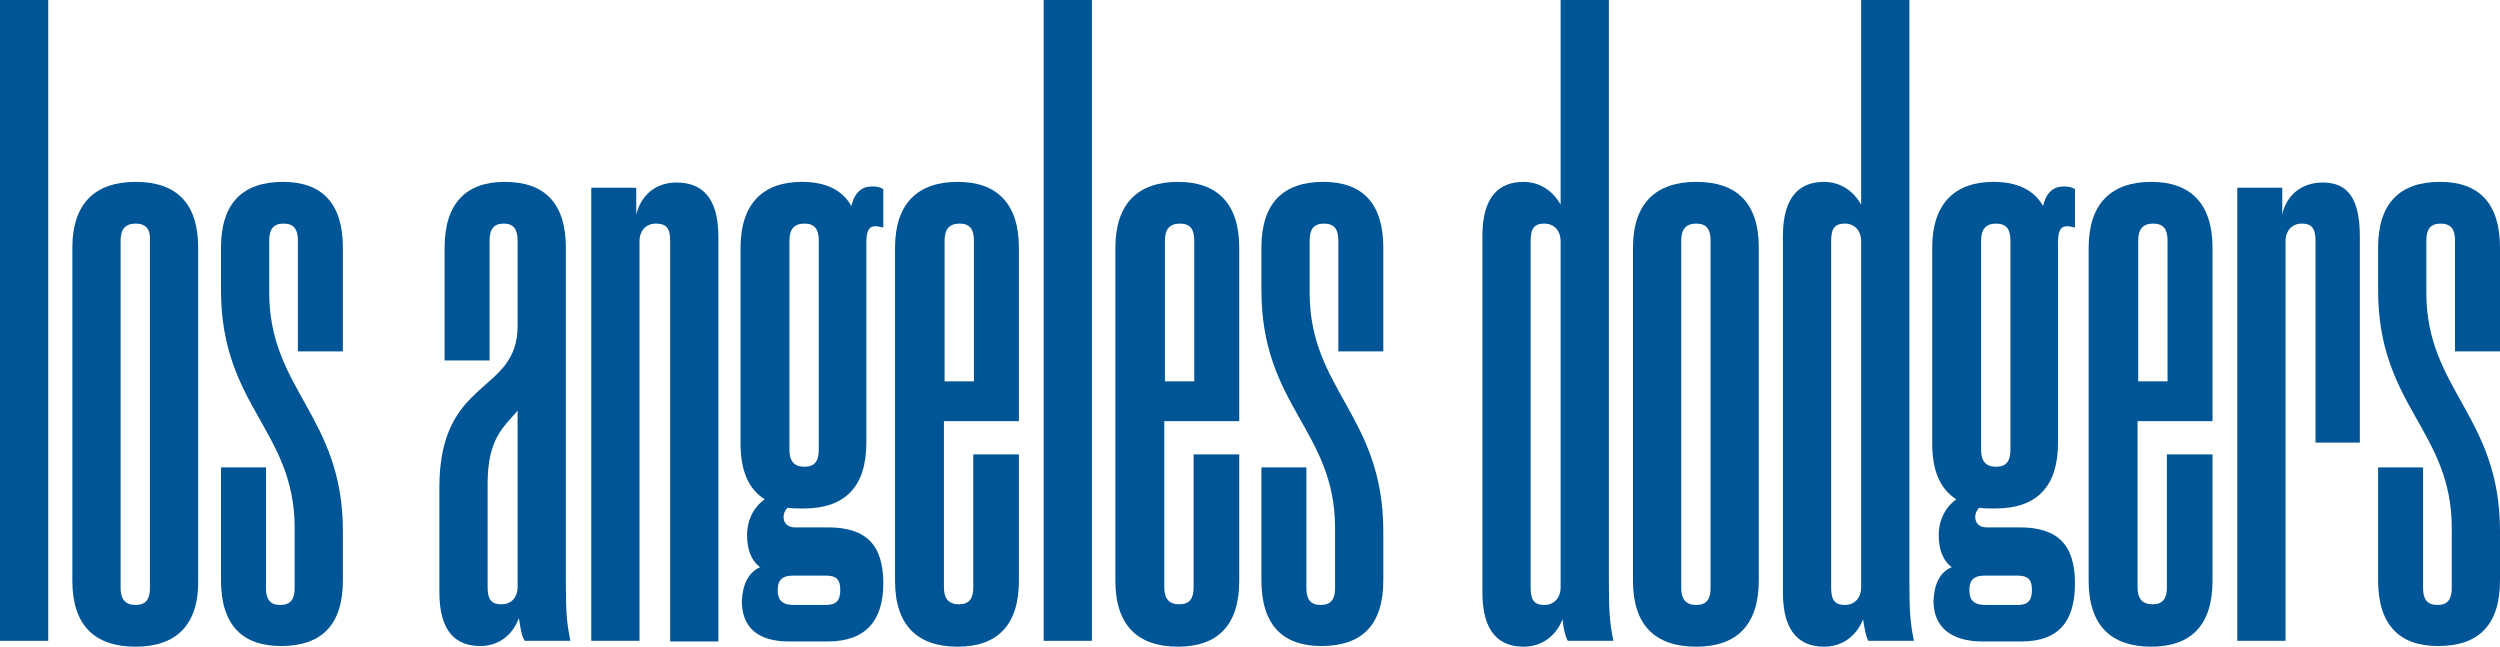
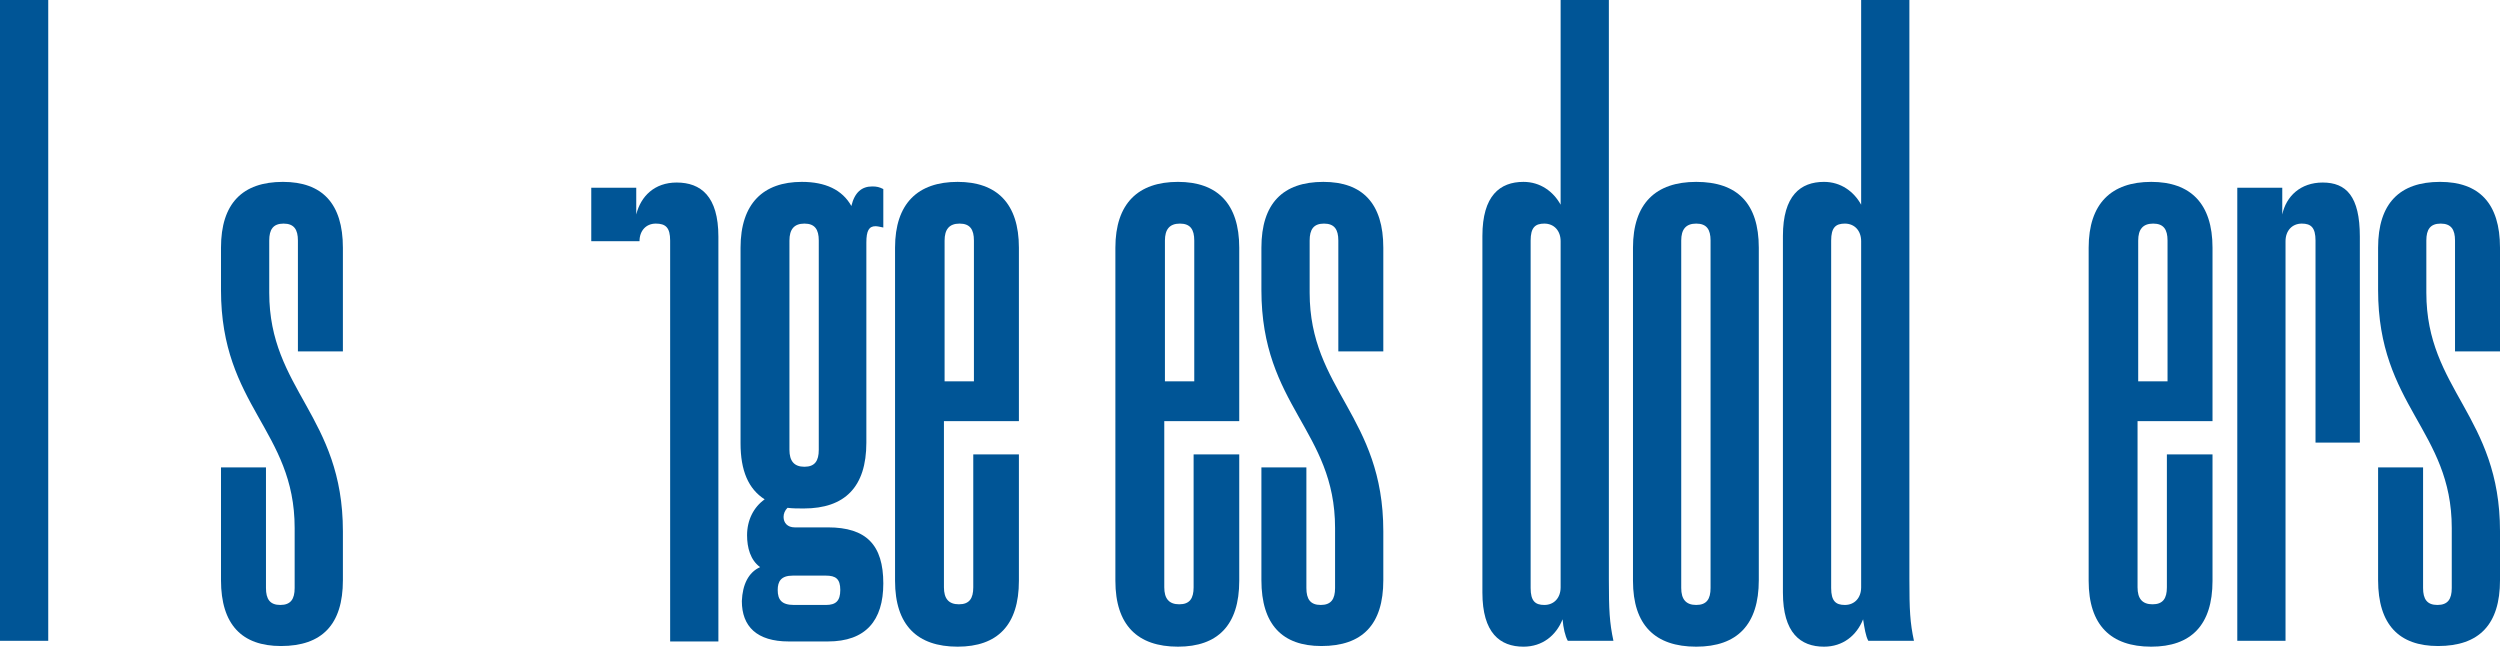
<svg xmlns="http://www.w3.org/2000/svg" version="1.1" id="Layer_1" x="0px" y="0px" viewBox="0 0 383.5 99.2" style="enable-background:new 0 0 383.5 99.2;" xml:space="preserve">
  <style type="text/css">
	.st0{fill:#005596;}
</style>
  <g>
    <path class="st0" d="M0,98.3V0h7.4v98.3H0z" />
-     <path class="st0" d="M20.8,99.2c-6.3,0-9.7-3.3-9.7-10.1V38c0-6.8,3.5-10.1,9.7-10.1c6.3,0,9.6,3.3,9.6,10.1v51   C30.5,95.8,27.1,99.2,20.8,99.2z M20.8,34.3c-1.6,0-2.3,0.9-2.3,2.6v53.3c0,1.7,0.7,2.6,2.3,2.6c1.6,0,2.2-0.9,2.2-2.6V36.9   C23.1,35.2,22.4,34.3,20.8,34.3z" />
    <path class="st0" d="M45.2,81c0-15-11.3-18.7-11.3-36.5V38c0-6.8,3.3-10.1,9.5-10.1c6,0,9.2,3.3,9.2,10.1v15.9h-6.9v-17   c0-1.7-0.6-2.6-2.2-2.6c-1.6,0-2.2,0.9-2.2,2.6v8c0,14.9,11.3,18.9,11.3,36.6v7.5c0,6.8-3.2,10.1-9.5,10.1c-6,0-9.2-3.3-9.2-10.1   V71.7h6.9v18.5c0,1.7,0.6,2.6,2.2,2.6c1.6,0,2.2-0.9,2.2-2.6V81z" />
-     <path class="st0" d="M79.4,36.9c0-1.7-0.6-2.6-2.1-2.6c-1.6,0-2.2,0.9-2.2,2.6v18.4h-6.9V38c0-6.8,3.3-10.1,9.2-10.1   c6.2,0,9.4,3.3,9.4,10.1v50.8c0,4.8,0.1,6.7,0.7,9.5h-7c-0.5-0.7-0.7-2.1-0.9-3.5c-0.9,2.5-3,4.3-5.9,4.3c-3.7,0-6.3-2.1-6.3-8.3   v-16c0-17.1,12-14.2,12-24.8V36.9z M79.4,63c-2.1,2.5-4.6,4.2-4.6,11.2v15.9c0,2,0.7,2.6,2.1,2.6c1.6,0,2.5-1.1,2.5-2.7V63z" />
-     <path class="st0" d="M90.7,98.3V28.8h6.9v4.1c0.7-2.8,2.8-4.9,6.2-4.9c3.7,0,6.4,2.1,6.4,8.3v62.1h-7.4V36.9c0-2-0.7-2.6-2.2-2.6   s-2.5,1.1-2.5,2.7v61.3H90.7z" />
+     <path class="st0" d="M90.7,98.3V28.8h6.9v4.1c0.7-2.8,2.8-4.9,6.2-4.9c3.7,0,6.4,2.1,6.4,8.3v62.1h-7.4V36.9c0-2-0.7-2.6-2.2-2.6   s-2.5,1.1-2.5,2.7H90.7z" />
    <path class="st0" d="M116.6,87c-1.5-1.1-2-3-2-4.9c0-2.3,1-4.3,2.7-5.5c-2.5-1.6-3.7-4.4-3.7-8.6V38c0-6.8,3.5-10.1,9.4-10.1   c3.6,0,6.2,1.2,7.6,3.7c0.5-2.1,1.6-3,3.2-3c0.7,0,1.1,0.1,1.7,0.4v5.9c-0.5-0.1-0.9-0.2-1.2-0.2c-1,0-1.4,0.7-1.4,2.5v30.7   c0,6.8-3.3,10.1-9.6,10.1c-0.9,0-1.7,0-2.5-0.1c-0.4,0.4-0.6,0.9-0.6,1.4c0,0.9,0.6,1.6,1.7,1.6h5.1c5.9,0,8.5,2.7,8.5,8.6   c0,5.7-2.7,8.9-8.5,8.9h-6c-4.9,0-7.2-2.3-7.2-6.2C113.9,89.7,114.8,87.8,116.6,87z M126.7,92.8c1.5,0,2.2-0.6,2.2-2.3   c0-1.7-0.7-2.2-2.2-2.2h-5.1c-1.8,0-2.3,0.9-2.3,2.2c0,1.5,0.6,2.3,2.5,2.3H126.7z M123.4,34.3c-1.6,0-2.3,0.9-2.3,2.6V69   c0,1.7,0.7,2.6,2.3,2.6s2.2-0.9,2.2-2.6V36.9C125.6,35.2,125,34.3,123.4,34.3z" />
    <path class="st0" d="M144.8,64.6v25.5c0,1.7,0.7,2.6,2.3,2.6c1.6,0,2.2-0.9,2.2-2.6V69.7h7v19.4c0,6.8-3.3,10.1-9.4,10.1   c-6.2,0-9.6-3.3-9.6-10.1V38c0-6.8,3.5-10.1,9.6-10.1c6,0,9.4,3.3,9.4,10.1v26.6H144.8z M144.8,58.5h4.6V36.9   c0-1.7-0.6-2.6-2.2-2.6c-1.6,0-2.3,0.9-2.3,2.6V58.5z" />
-     <path class="st0" d="M160.1,98.3V0h7.4v98.3H160.1z" />
    <path class="st0" d="M178.6,64.6v25.5c0,1.7,0.7,2.6,2.3,2.6c1.6,0,2.2-0.9,2.2-2.6V69.7h7v19.4c0,6.8-3.3,10.1-9.4,10.1   c-6.2,0-9.6-3.3-9.6-10.1V38c0-6.8,3.5-10.1,9.6-10.1c6,0,9.4,3.3,9.4,10.1v26.6H178.6z M178.6,58.5h4.6V36.9   c0-1.7-0.6-2.6-2.2-2.6c-1.6,0-2.3,0.9-2.3,2.6V58.5z" />
    <path class="st0" d="M204.8,81c0-15-11.3-18.7-11.3-36.5V38c0-6.8,3.3-10.1,9.5-10.1c6,0,9.2,3.3,9.2,10.1v15.9h-6.9v-17   c0-1.7-0.6-2.6-2.2-2.6c-1.6,0-2.2,0.9-2.2,2.6v8c0,14.9,11.3,18.9,11.3,36.6v7.5c0,6.8-3.2,10.1-9.5,10.1c-6,0-9.2-3.3-9.2-10.1   V71.7h6.9v18.5c0,1.7,0.6,2.6,2.2,2.6s2.2-0.9,2.2-2.6V81z" />
    <path class="st0" d="M239.7,95c-1,2.5-3.1,4.2-6,4.2c-3.6,0-6.3-2.1-6.3-8.3V36.2c0-6.2,2.7-8.3,6.3-8.3c2.6,0,4.6,1.5,5.7,3.5V0   h7.4v88.8c0,4.8,0.1,6.7,0.7,9.5h-7C240.1,97.6,239.8,96.3,239.7,95z M239.4,37c0-1.6-1-2.7-2.5-2.7c-1.4,0-2.1,0.6-2.1,2.6v53.3   c0,2,0.7,2.6,2.1,2.6c1.5,0,2.5-1.1,2.5-2.7V37z" />
    <path class="st0" d="M260.2,99.2c-6.3,0-9.7-3.3-9.7-10.1V38c0-6.8,3.5-10.1,9.7-10.1c6.3,0,9.6,3.3,9.6,10.1v51   C269.8,95.8,266.5,99.2,260.2,99.2z M260.2,34.3c-1.6,0-2.3,0.9-2.3,2.6v53.3c0,1.7,0.7,2.6,2.3,2.6c1.6,0,2.2-0.9,2.2-2.6V36.9   C262.4,35.2,261.8,34.3,260.2,34.3z" />
    <path class="st0" d="M285.8,95c-1,2.5-3.1,4.2-6,4.2c-3.6,0-6.3-2.1-6.3-8.3V36.2c0-6.2,2.7-8.3,6.3-8.3c2.6,0,4.6,1.5,5.7,3.5V0   h7.4v88.8c0,4.8,0.1,6.7,0.7,9.5h-7C286.2,97.6,286,96.3,285.8,95z M285.5,37c0-1.6-1-2.7-2.5-2.7c-1.4,0-2.1,0.6-2.1,2.6v53.3   c0,2,0.7,2.6,2.1,2.6c1.5,0,2.5-1.1,2.5-2.7V37z" />
-     <path class="st0" d="M299.4,87c-1.5-1.1-2-3-2-4.9c0-2.3,1-4.3,2.7-5.5c-2.5-1.6-3.7-4.4-3.7-8.6V38c0-6.8,3.5-10.1,9.4-10.1   c3.6,0,6.2,1.2,7.6,3.7c0.5-2.1,1.6-3,3.2-3c0.7,0,1.1,0.1,1.7,0.4v5.9c-0.5-0.1-0.9-0.2-1.2-0.2c-1,0-1.4,0.7-1.4,2.5v30.7   c0,6.8-3.3,10.1-9.6,10.1c-0.9,0-1.7,0-2.5-0.1c-0.4,0.4-0.6,0.9-0.6,1.4c0,0.9,0.6,1.6,1.7,1.6h5.1c5.9,0,8.5,2.7,8.5,8.6   c0,5.7-2.4,8.9-8.2,8.9h-6c-4.9,0-7.5-2.3-7.5-6.2C296.7,89.7,297.5,87.8,299.4,87z M309.5,92.8c1.5,0,2.2-0.6,2.2-2.3   c0-1.7-0.7-2.2-2.2-2.2h-5.1c-1.8,0-2.3,0.9-2.3,2.2c0,1.5,0.6,2.3,2.5,2.3H309.5z M306.2,34.3c-1.6,0-2.3,0.9-2.3,2.6V69   c0,1.7,0.7,2.6,2.3,2.6s2.2-0.9,2.2-2.6V36.9C308.4,35.2,307.8,34.3,306.2,34.3z" />
    <path class="st0" d="M327.9,64.6v25.5c0,1.7,0.7,2.6,2.3,2.6c1.6,0,2.2-0.9,2.2-2.6V69.7h7v19.4c0,6.8-3.3,10.1-9.4,10.1   c-6.2,0-9.6-3.3-9.6-10.1V38c0-6.8,3.5-10.1,9.6-10.1c6,0,9.4,3.3,9.4,10.1v26.6H327.9z M327.9,58.5h4.6V36.9   c0-1.7-0.6-2.6-2.2-2.6c-1.6,0-2.3,0.9-2.3,2.6V58.5z" />
    <path class="st0" d="M343.2,98.3V28.8h6.9v4.1c0.6-2.8,2.8-4.9,6.2-4.9c3.6,0,5.7,2.1,5.7,8.3v31.6h-6.8V36.9c0-2-0.7-2.6-2.1-2.6   c-1.5,0-2.5,1.1-2.5,2.7v61.3H343.2z" />
    <path class="st0" d="M376.1,81c0-15-11.3-18.7-11.3-36.5V38c0-6.8,3.3-10.1,9.5-10.1c6,0,9.2,3.3,9.2,10.1v15.9h-6.9v-17   c0-1.7-0.6-2.6-2.2-2.6s-2.2,0.9-2.2,2.6v8c0,14.9,11.3,18.9,11.3,36.6v7.5c0,6.8-3.2,10.1-9.5,10.1c-6,0-9.2-3.3-9.2-10.1V71.7   h6.9v18.5c0,1.7,0.6,2.6,2.2,2.6c1.6,0,2.2-0.9,2.2-2.6V81z" />
  </g>
</svg>